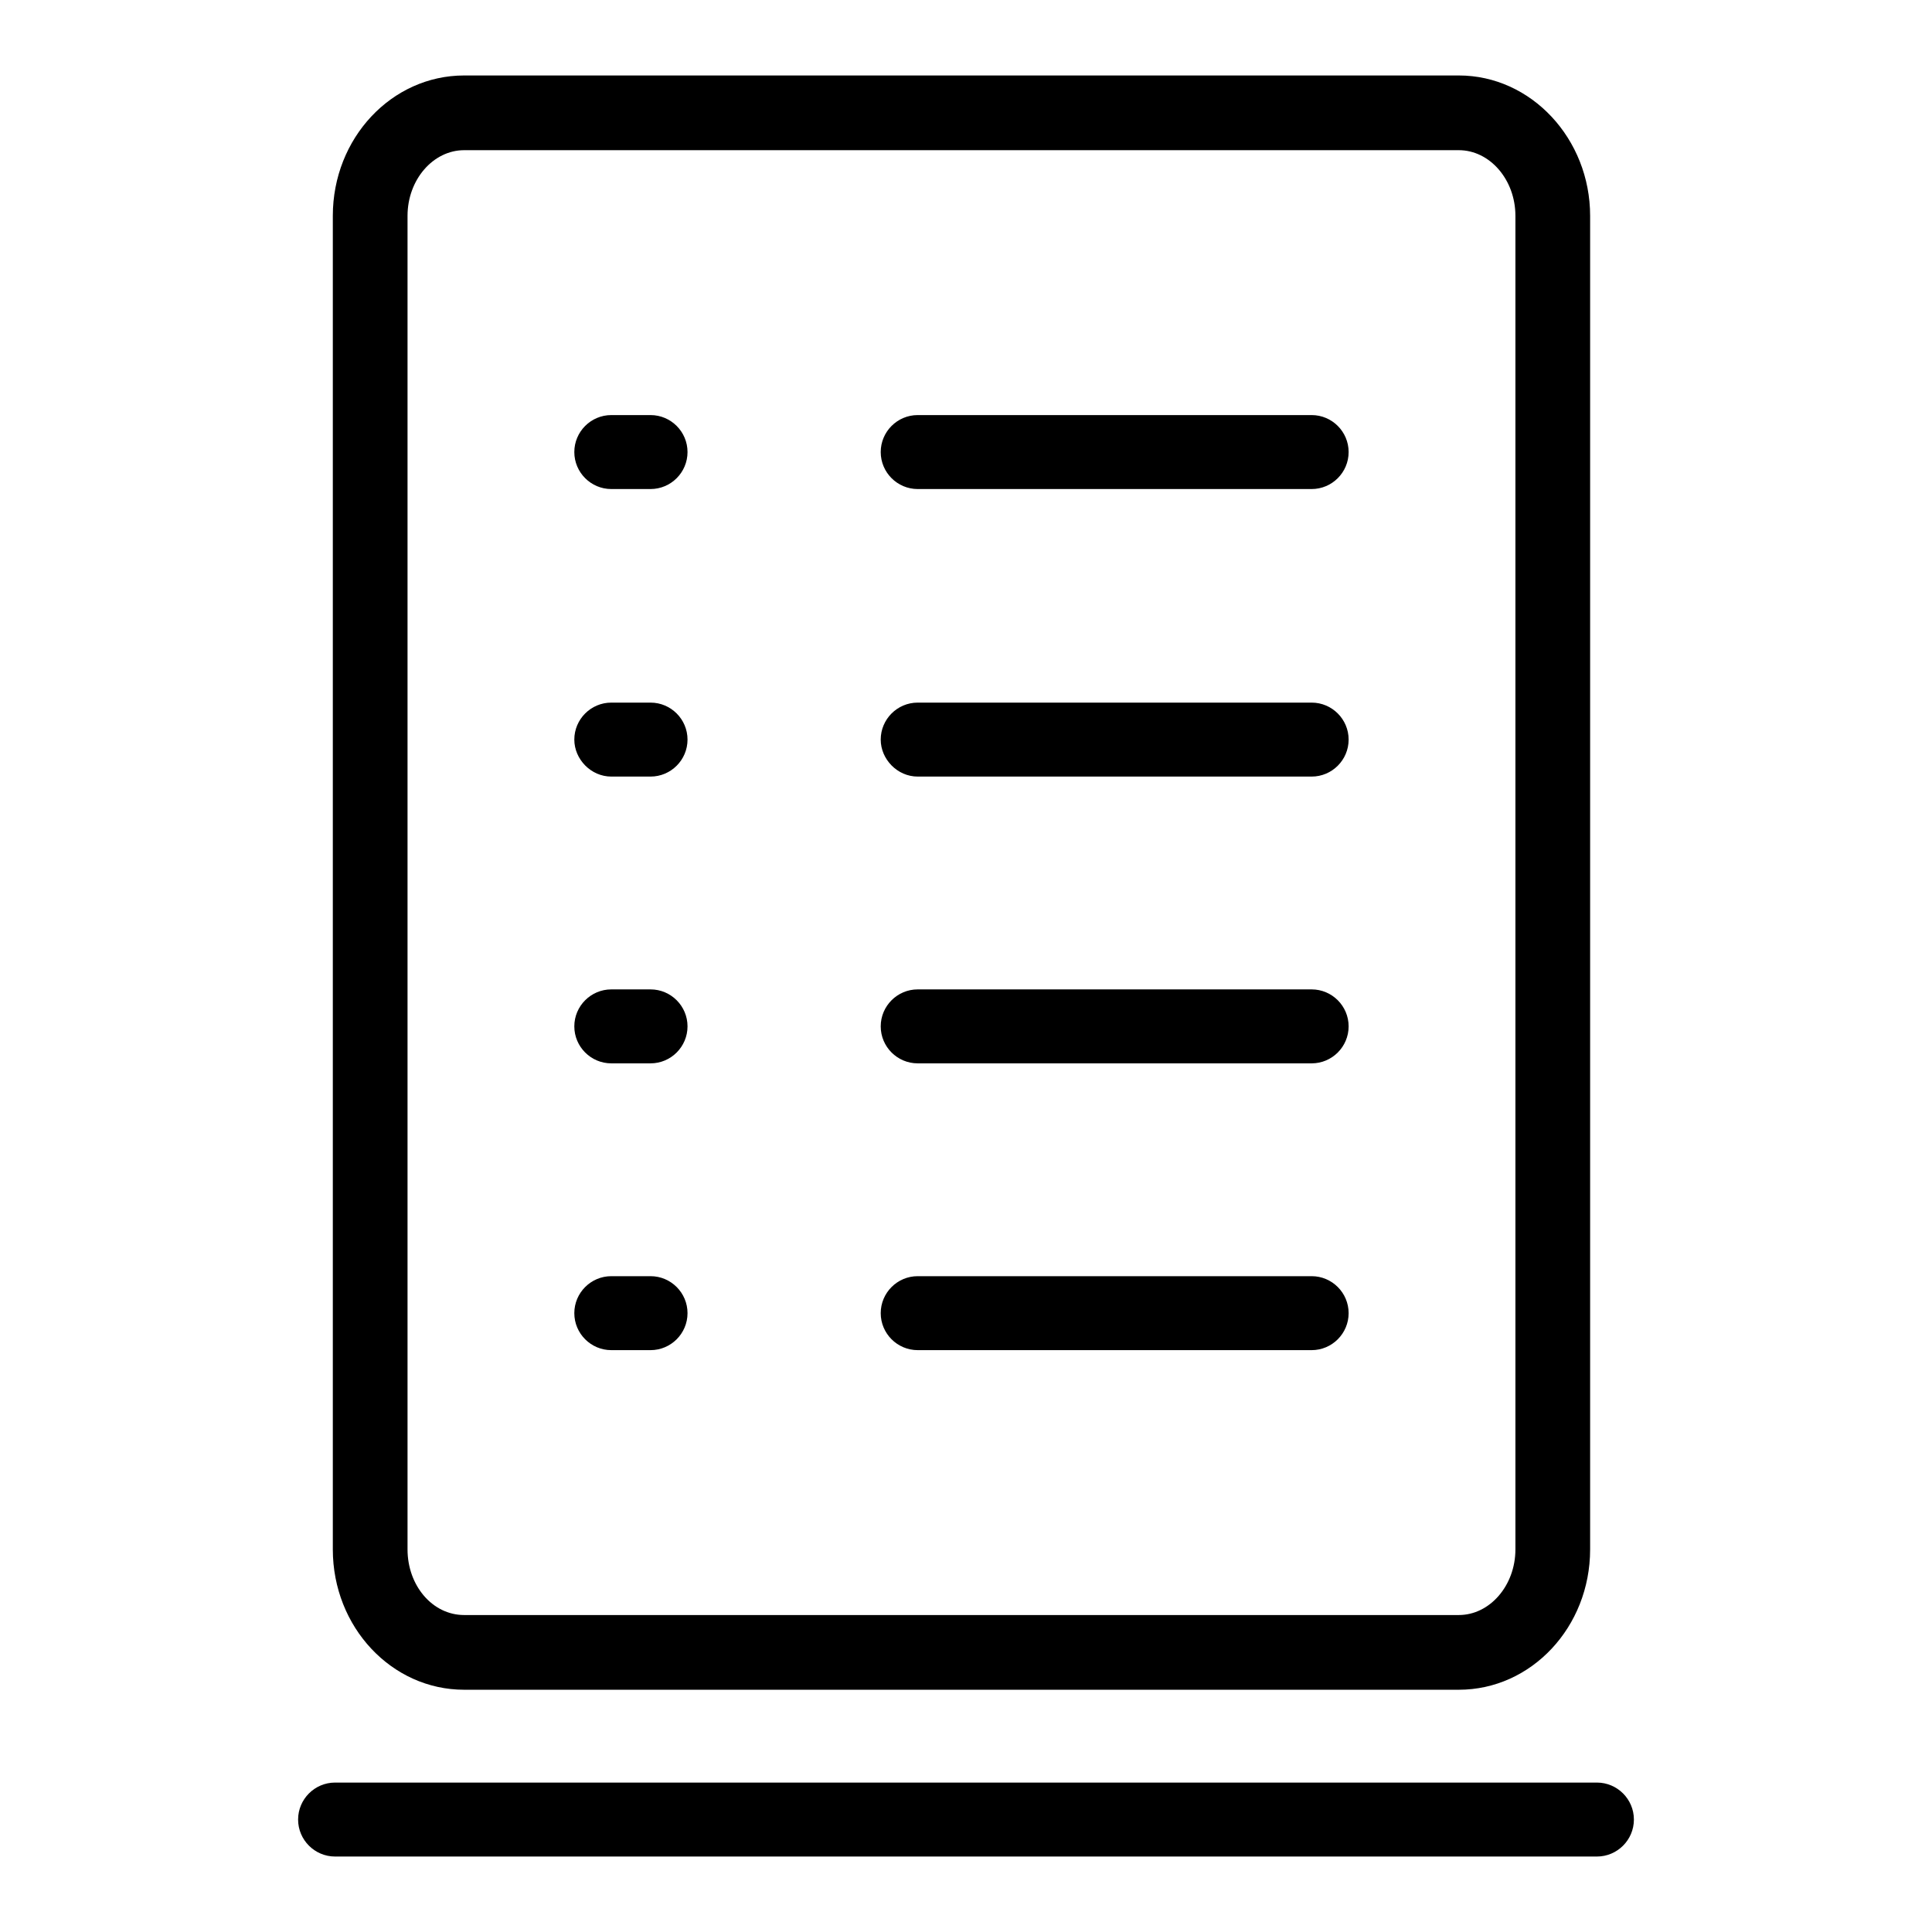
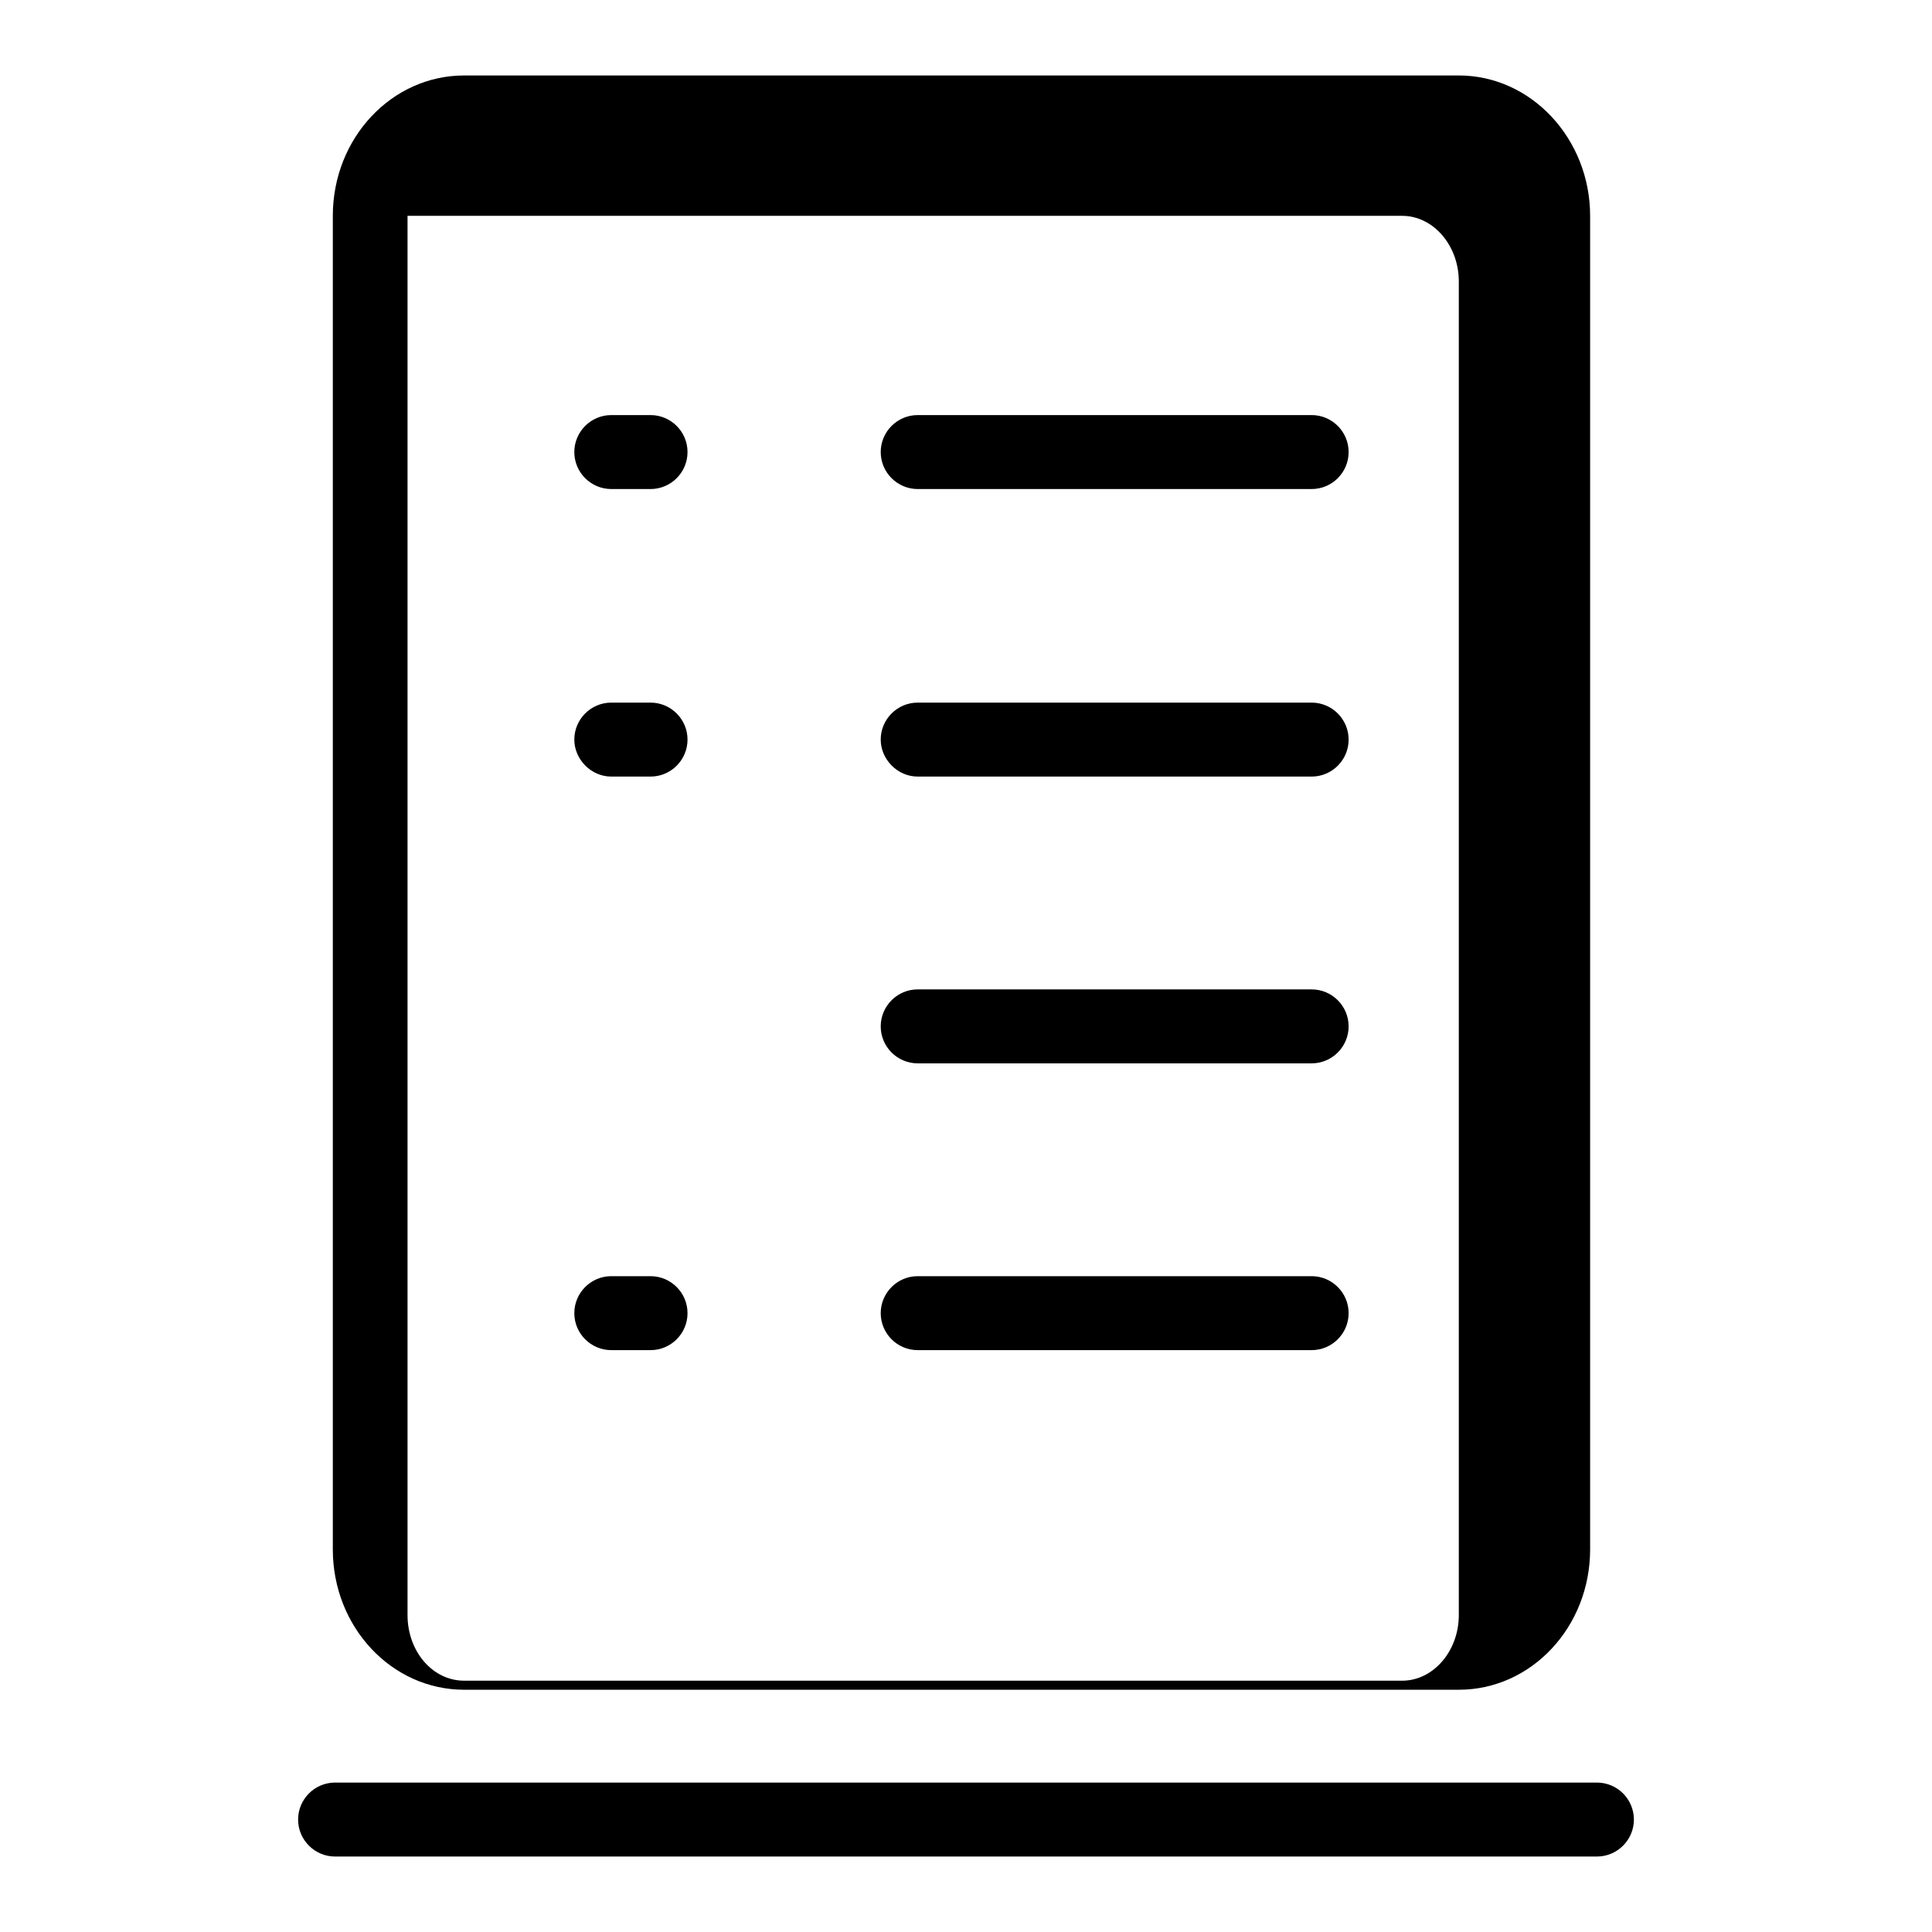
<svg xmlns="http://www.w3.org/2000/svg" version="1.1" x="0px" y="0px" viewBox="0 0 256 256" enable-background="new 0 0 256 256" xml:space="preserve">
  <g>
    <g>
      <path fill="#000000" d="M211.6,236.2H44.4c-2.7,0-4.9,2.2-4.9,4.9c0,2.7,2.2,4.9,4.9,4.9h167.2c2.7,0,4.9-2.2,4.9-4.9C216.5,238.4,214.3,236.2,211.6,236.2z" />
-       <path fill="#000000" d="M61.5,223.9h131.8c9.6,0,17.4-8.3,17.4-18.6V28.6c0-10.2-7.8-18.6-17.4-18.6H61.5c-9.6,0-17.4,8.3-17.4,18.6v176.7C44.1,215.6,51.9,223.9,61.5,223.9z M54,28.6c0-4.8,3.4-8.7,7.5-8.7h131.8c4.1,0,7.5,3.9,7.5,8.7v176.7c0,4.8-3.4,8.7-7.5,8.7H61.5c-4.2,0-7.5-3.9-7.5-8.7V28.6z" />
+       <path fill="#000000" d="M61.5,223.9h131.8c9.6,0,17.4-8.3,17.4-18.6V28.6c0-10.2-7.8-18.6-17.4-18.6H61.5c-9.6,0-17.4,8.3-17.4,18.6v176.7C44.1,215.6,51.9,223.9,61.5,223.9z M54,28.6h131.8c4.1,0,7.5,3.9,7.5,8.7v176.7c0,4.8-3.4,8.7-7.5,8.7H61.5c-4.2,0-7.5-3.9-7.5-8.7V28.6z" />
      <path fill="#000000" d="M81,64.8h5.2c2.7,0,4.9-2.2,4.9-4.9c0-2.7-2.2-4.9-4.9-4.9H81c-2.7,0-4.9,2.2-4.9,4.9C76.1,62.6,78.3,64.8,81,64.8z" />
      <path fill="#000000" d="M81,102.9h5.2c2.7,0,4.9-2.2,4.9-4.9c0-2.7-2.2-4.9-4.9-4.9H81c-2.7,0-4.9,2.2-4.9,4.9C76.1,100.6,78.3,102.9,81,102.9z" />
-       <path fill="#000000" d="M81,140.9h5.2c2.7,0,4.9-2.2,4.9-4.9s-2.2-4.9-4.9-4.9H81c-2.7,0-4.9,2.2-4.9,4.9S78.3,140.9,81,140.9z" />
      <path fill="#000000" d="M81,178.9h5.2c2.7,0,4.9-2.2,4.9-4.9c0-2.7-2.2-4.9-4.9-4.9H81c-2.7,0-4.9,2.2-4.9,4.9S78.3,178.9,81,178.9z" />
      <path fill="#000000" d="M121.6,64.8h52.2c2.7,0,4.9-2.2,4.9-4.9c0-2.7-2.2-4.9-4.9-4.9h-52.2c-2.7,0-4.9,2.2-4.9,4.9C116.7,62.6,118.9,64.8,121.6,64.8z" />
      <path fill="#000000" d="M121.6,102.9h52.2c2.7,0,4.9-2.2,4.9-4.9c0-2.7-2.2-4.9-4.9-4.9h-52.2c-2.7,0-4.9,2.2-4.9,4.9C116.7,100.6,118.9,102.9,121.6,102.9z" />
      <path fill="#000000" d="M121.6,140.9h52.2c2.7,0,4.9-2.2,4.9-4.9s-2.2-4.9-4.9-4.9h-52.2c-2.7,0-4.9,2.2-4.9,4.9S118.9,140.9,121.6,140.9z" />
      <path fill="#000000" d="M121.6,178.9h52.2c2.7,0,4.9-2.2,4.9-4.9c0-2.7-2.2-4.9-4.9-4.9h-52.2c-2.7,0-4.9,2.2-4.9,4.9S118.9,178.9,121.6,178.9z" />
    </g>
  </g>
</svg>